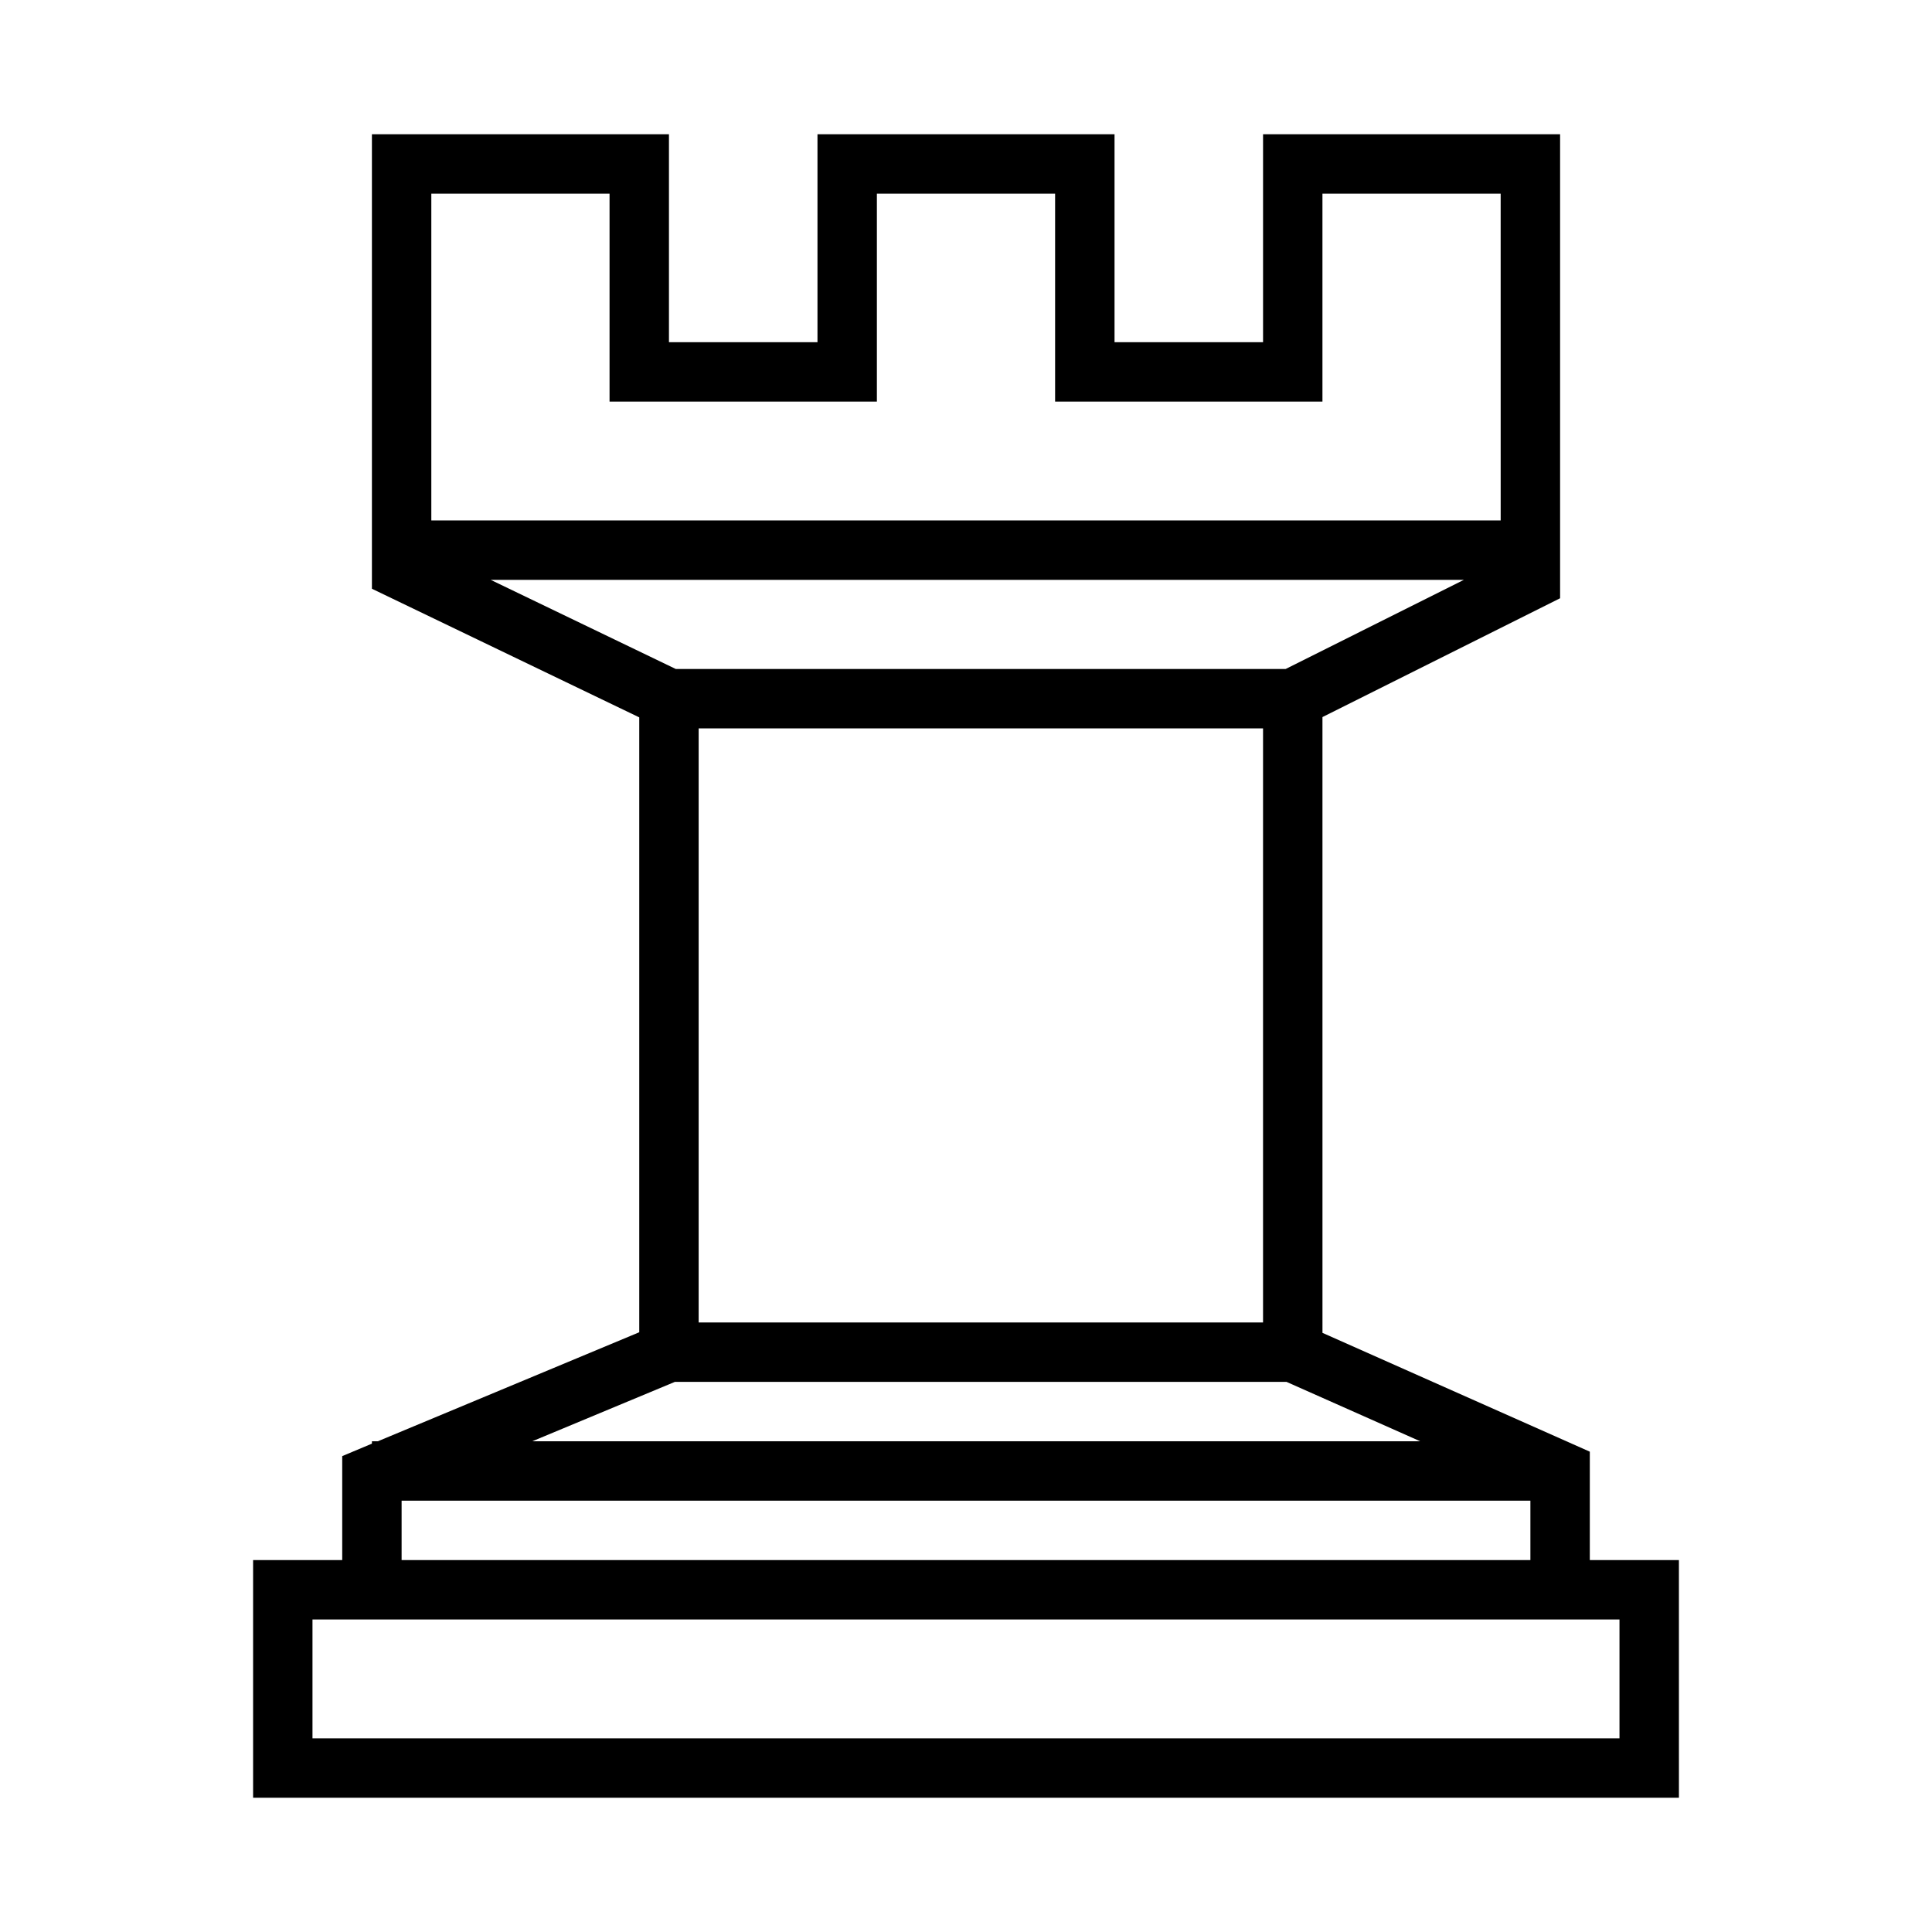
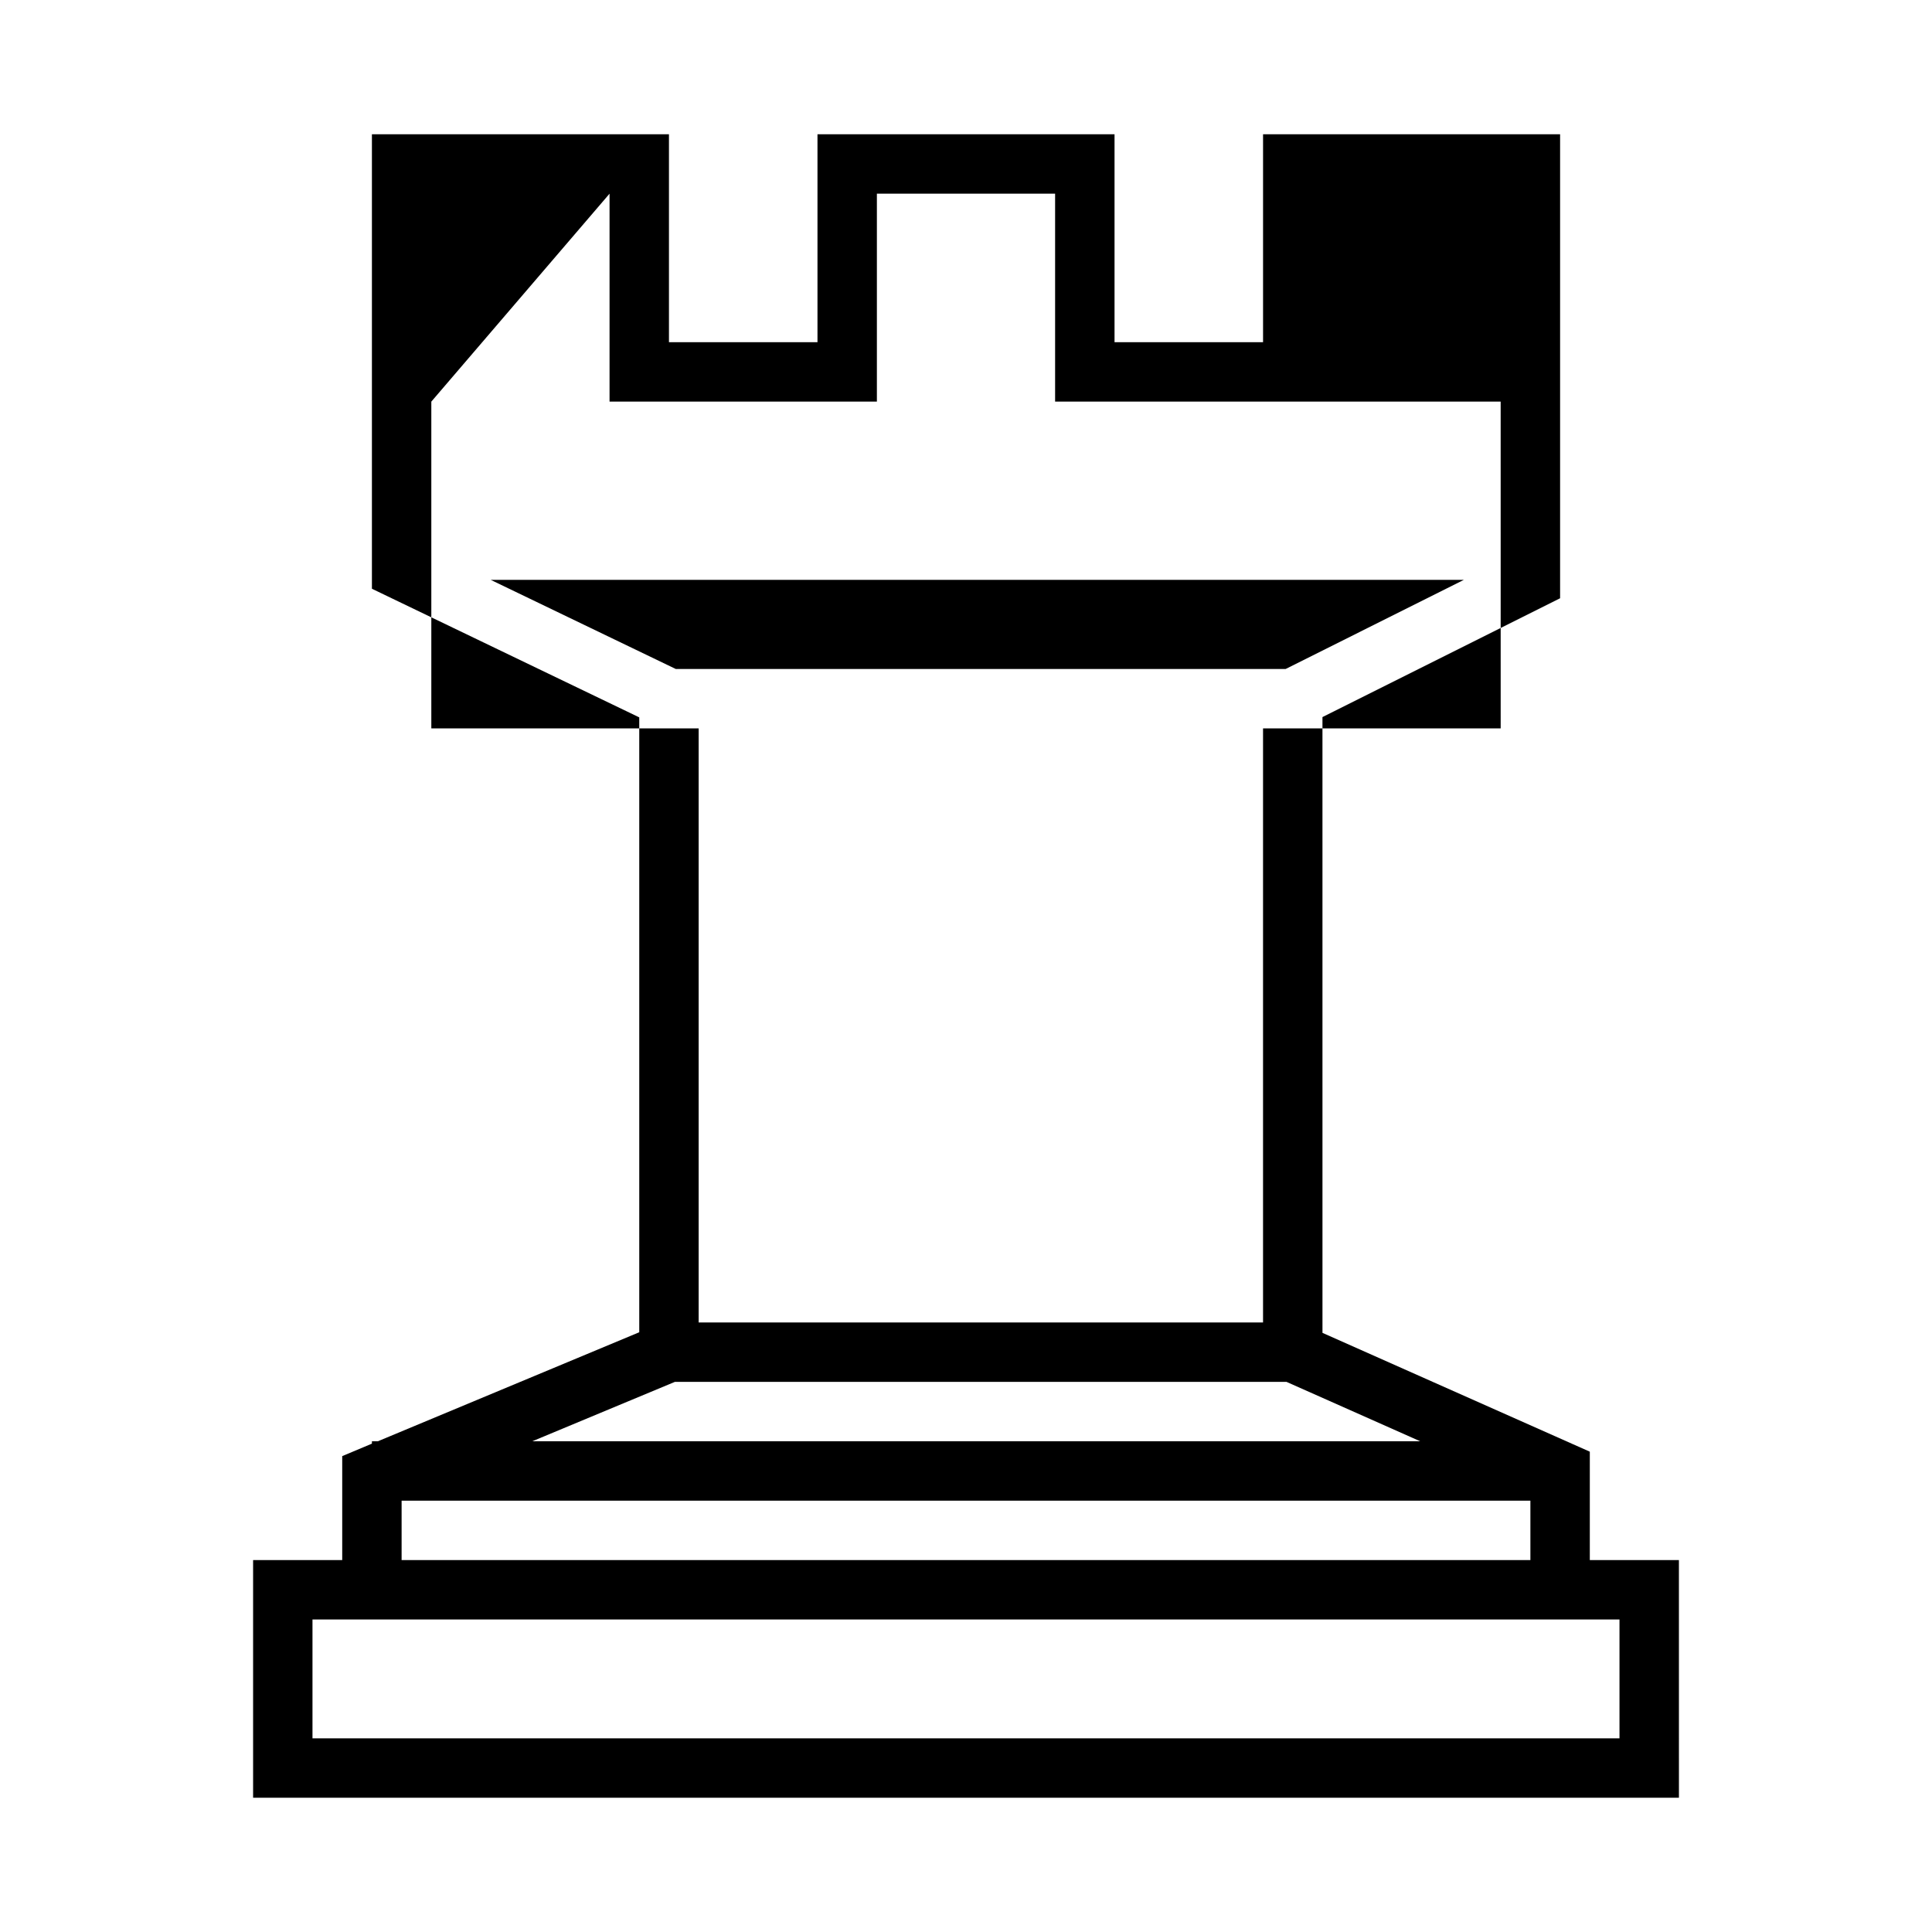
<svg xmlns="http://www.w3.org/2000/svg" fill="#000000" width="800px" height="800px" version="1.1" viewBox="144 144 512 512">
-   <path d="m588.93 557.44h-23.613v-28.73l-70.848-31.488-0.004-163.19 62.977-31.488v-122.96h-78.719v55.105h-39.359v-55.105h-78.723v55.105h-39.359v-55.105h-78.719v120.44l70.848 34.086v162.95l-69.273 28.891h-1.574v0.629l-7.871 3.305v27.555h-23.617v62.977h377.86zm-259.78-220.41h149.57v157.44h-149.57zm-6.062-15.742-49.039-23.617h257.89l-47.23 23.617zm-17.551-125.96v55.105h70.848v-55.105h47.23v55.105h70.848v-55.105h47.23l0.004 86.594h-283.39v-86.594zm17.32 314.88h162.08l35.426 15.742h-235.3zm-72.426 31.488h299.14v15.742h-299.14zm322.75 62.977h-346.37v-31.488h346.37z" />
+   <path d="m588.93 557.44h-23.613v-28.73l-70.848-31.488-0.004-163.19 62.977-31.488v-122.96h-78.719v55.105h-39.359v-55.105h-78.723v55.105h-39.359v-55.105h-78.719v120.44l70.848 34.086v162.95l-69.273 28.891h-1.574v0.629l-7.871 3.305v27.555h-23.617v62.977h377.86zm-259.78-220.41h149.57v157.44h-149.57zm-6.062-15.742-49.039-23.617h257.89l-47.23 23.617zm-17.551-125.96v55.105h70.848v-55.105h47.23v55.105h70.848h47.23l0.004 86.594h-283.39v-86.594zm17.32 314.88h162.08l35.426 15.742h-235.3zm-72.426 31.488h299.14v15.742h-299.14zm322.75 62.977h-346.37v-31.488h346.37z" />
</svg>